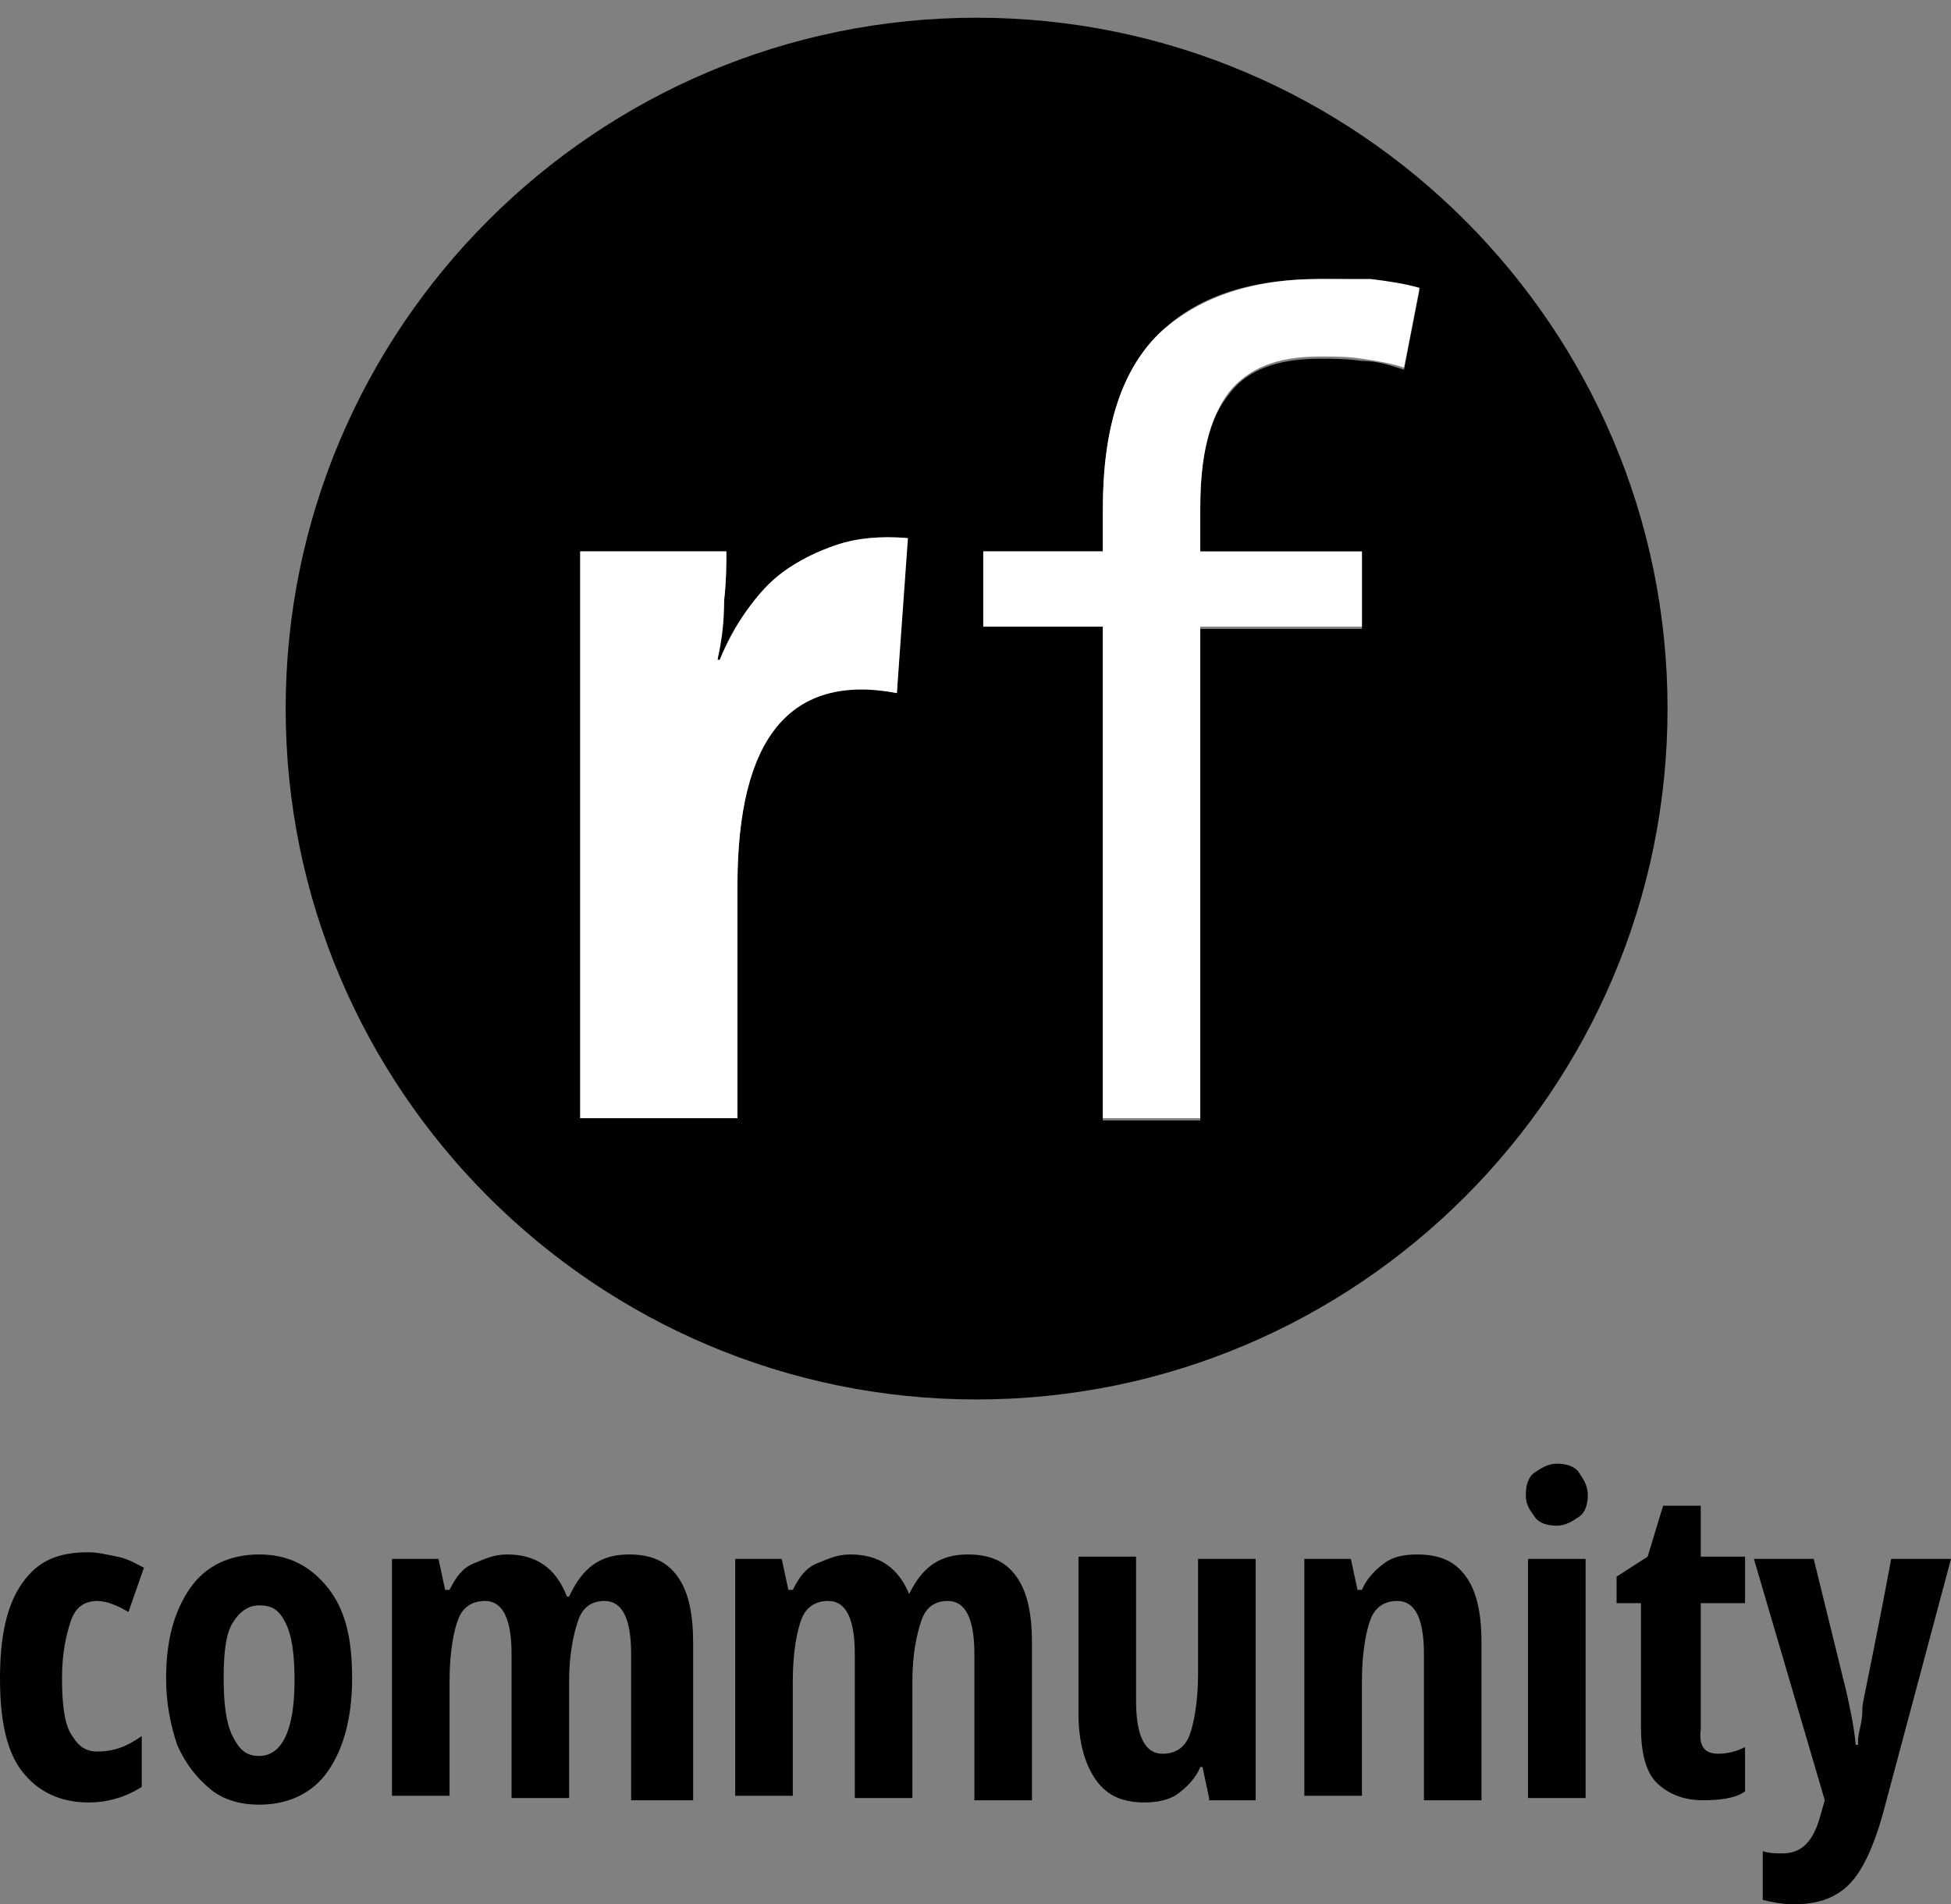
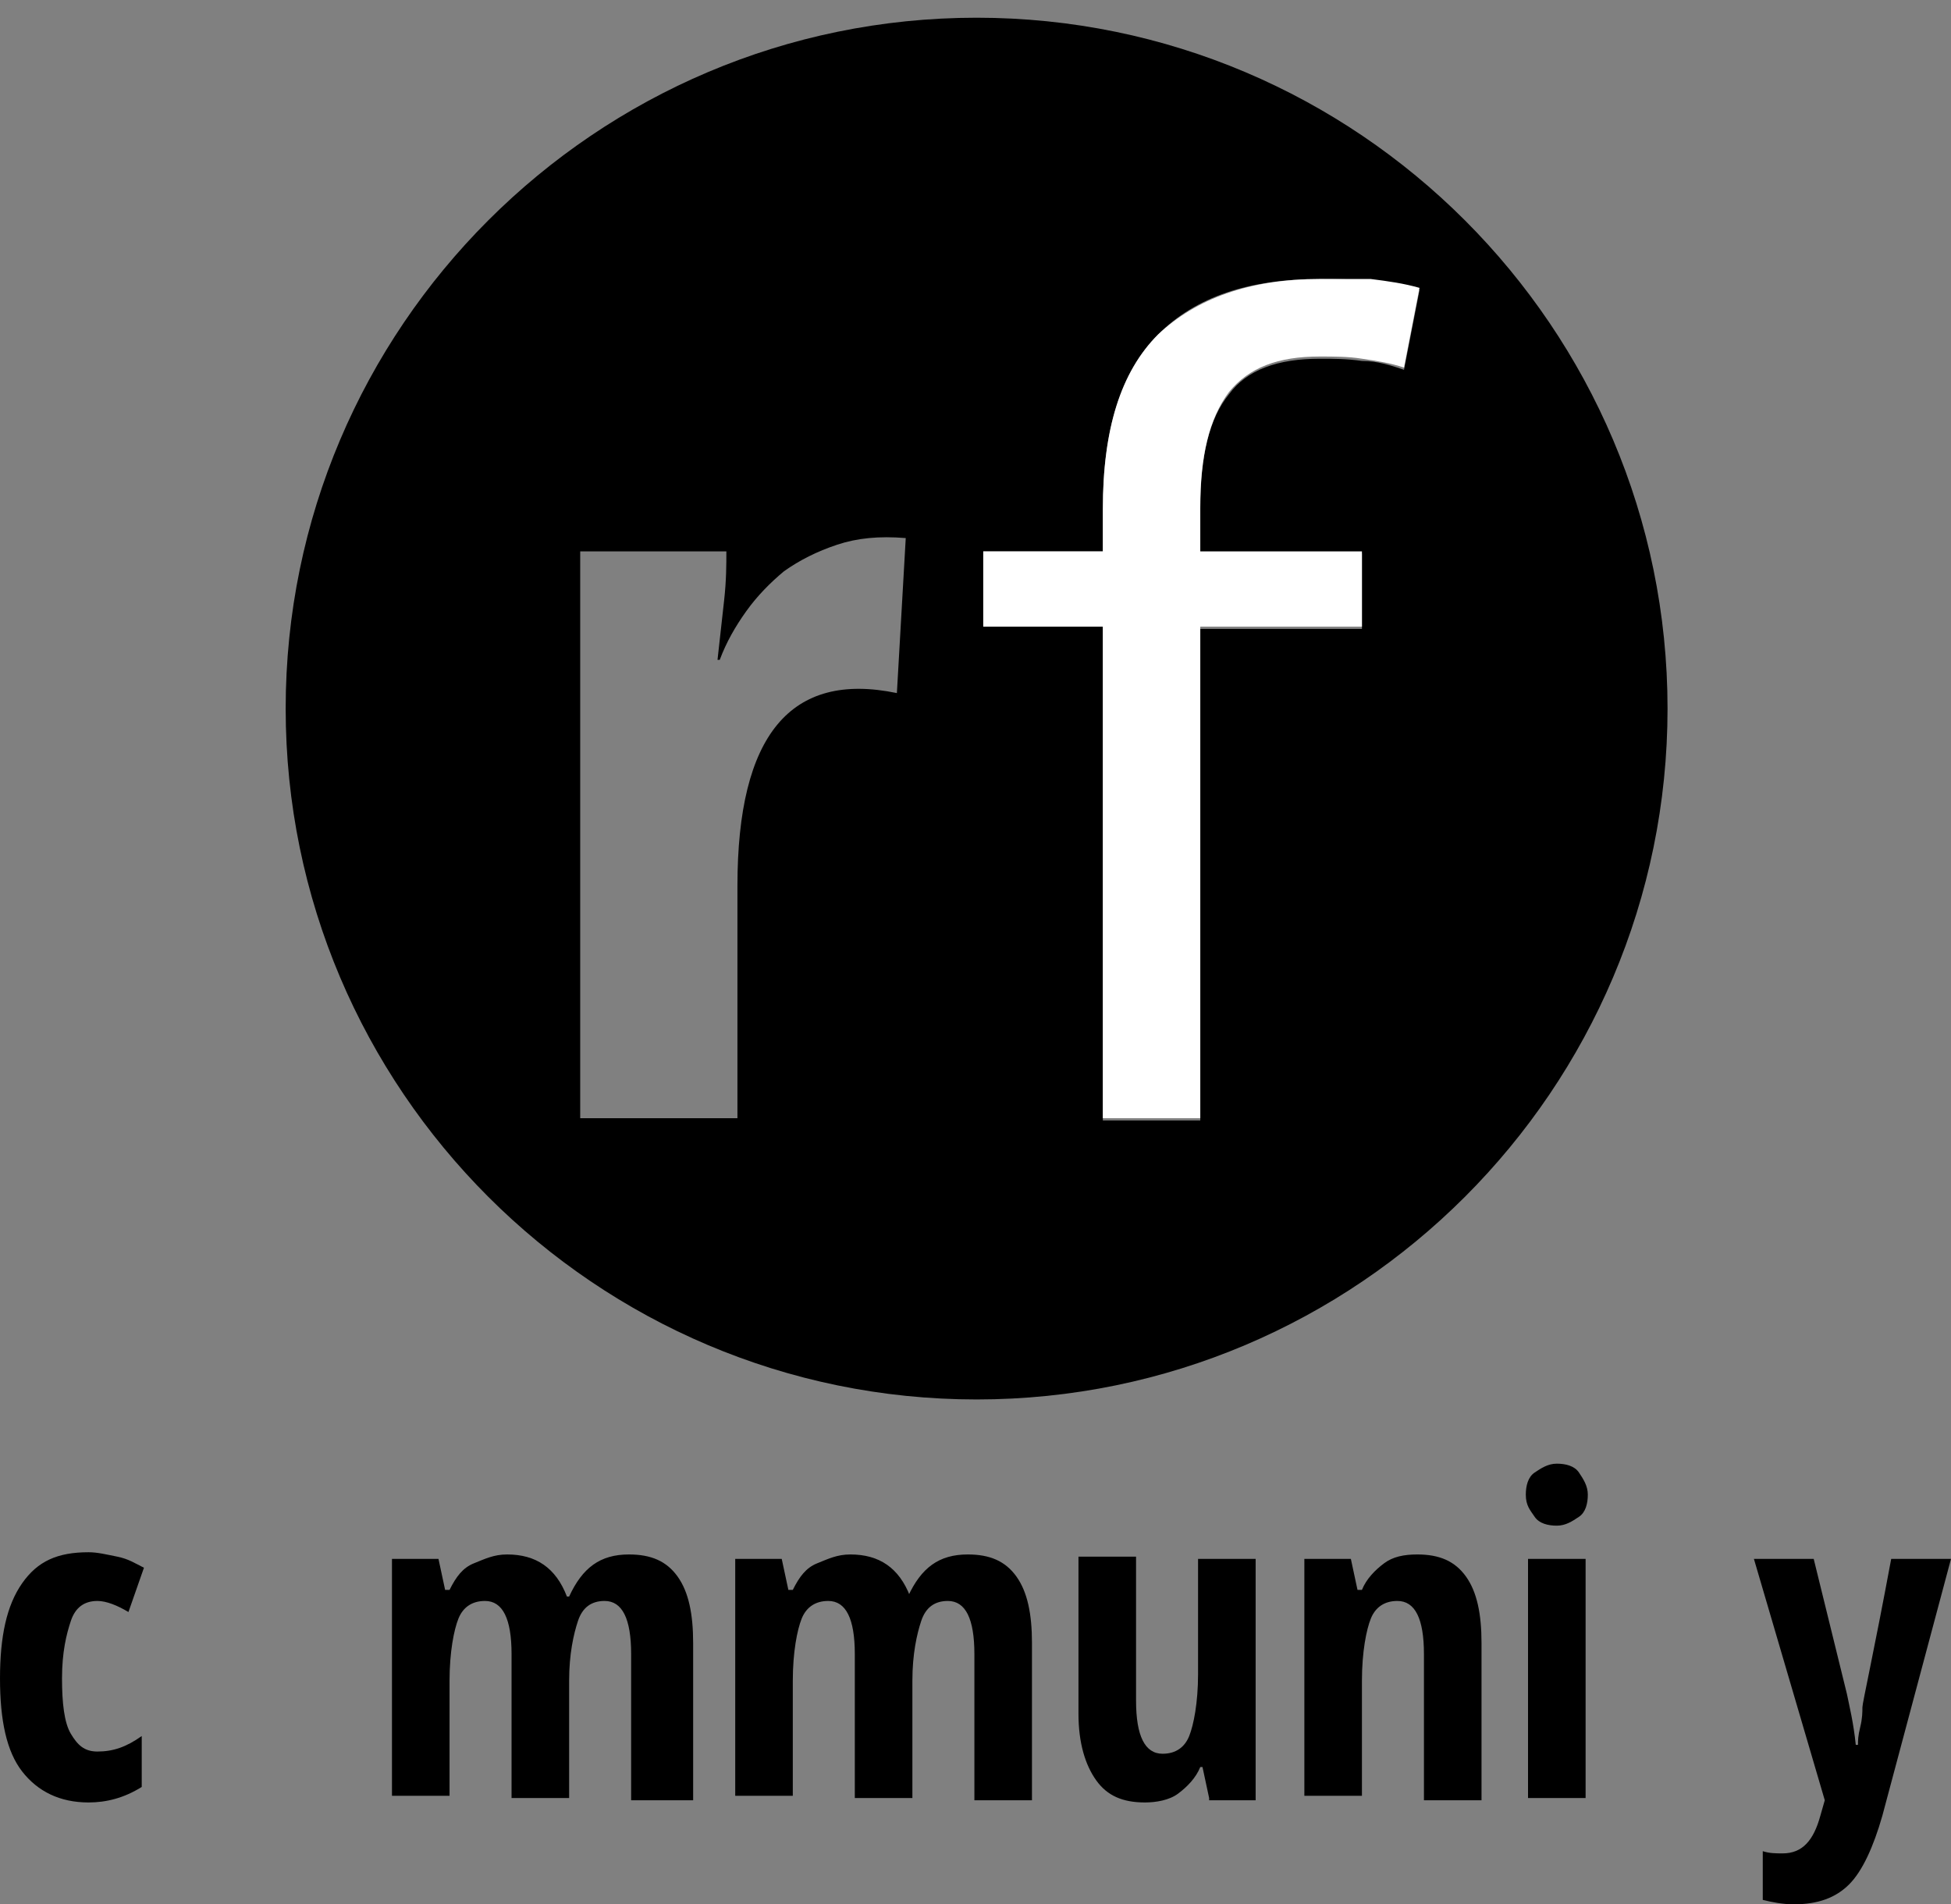
<svg xmlns="http://www.w3.org/2000/svg" version="1.1" baseProfile="tiny" id="Ebene_1" x="0px" y="0px" viewBox="0 0 88.1 86" xml:space="preserve">
  <rect x="0" y="0" width="88.1" height="86" fill="#808080" stroke="none" />
  <g>
    <path d="M44.1,0.8c-17.2,0-31.2,14-31.2,31.2c0,17.2,14,31.2,31.2,31.2c17.2,0,31.2-14,31.2-31.2C75.3,14.8,61.3,0.8,44.1,0.8z    M40.5,31.3c-4.8-1-7.2,1.9-7.2,8.7v10.5h-7.1V24.9h6.6c0,0.6,0,1.3-0.1,2.2c-0.1,0.9-0.2,1.8-0.3,2.7h0.1c0.3-0.8,0.7-1.5,1.2-2.2   c0.5-0.7,1.1-1.3,1.7-1.8c0.7-0.5,1.5-0.9,2.4-1.2c0.9-0.3,1.9-0.4,3.1-0.3L40.5,31.3z M63.4,16.7c-0.6-0.2-1.2-0.4-1.9-0.4   c-0.7-0.1-1.3-0.1-1.9-0.1c-1.9,0-3.3,0.5-4.1,1.6c-0.9,1.1-1.3,2.8-1.3,5.2v2h7.3v3.4h-7.3v22.2h-4.4V28.3h-5.4v-3.4h5.4V23   c0-3.6,0.8-6.2,2.5-7.9c1.7-1.7,4.1-2.5,7.3-2.5c0.7,0,1.5,0,2.3,0.1c0.8,0.1,1.5,0.2,2.2,0.4L63.4,16.7z" />
-     <path fill="#FFFFFF" d="M37.8,24.6c-0.9,0.3-1.7,0.7-2.4,1.2c-0.7,0.5-1.2,1.1-1.7,1.8c-0.5,0.7-0.9,1.5-1.2,2.2h-0.1   c0.2-0.9,0.3-1.7,0.3-2.7c0.1-0.9,0.1-1.7,0.1-2.2h-6.6v25.6h7.1V40c0-6.7,2.4-9.6,7.2-8.7l0.5-7C39.8,24.2,38.7,24.3,37.8,24.6z" />
    <path fill="#FFFFFF" d="M59.6,12.6c-3.2,0-5.6,0.9-7.3,2.5c-1.7,1.7-2.5,4.3-2.5,7.9v1.9h-5.4v3.4h5.4v22.2h4.4V28.3h7.3v-3.4h-7.3   v-2c0-2.3,0.4-4,1.3-5.2c0.9-1.1,2.2-1.6,4.1-1.6c0.6,0,1.3,0,1.9,0.1c0.7,0.1,1.3,0.2,1.9,0.4l0.7-3.6c-0.7-0.2-1.4-0.3-2.2-0.4   C61.1,12.6,60.3,12.6,59.6,12.6z" />
  </g>
  <g>
    <path d="M4,81.4c-1.3,0-2.3-0.5-3-1.4s-1-2.3-1-4.2c0-1.9,0.3-3.3,1-4.3s1.6-1.4,3-1.4c0.4,0,0.8,0.1,1.3,0.2s0.8,0.3,1.2,0.5   l-0.7,2c-0.5-0.3-1-0.5-1.4-0.5c-0.6,0-1,0.3-1.2,0.9s-0.4,1.4-0.4,2.6c0,1.1,0.1,2,0.4,2.5s0.6,0.8,1.2,0.8c0.7,0,1.3-0.2,2-0.7   v2.3C5.6,81.2,4.8,81.4,4,81.4z" />
-     <path d="M15.9,75.8c0,1.8-0.4,3.2-1.1,4.2s-1.8,1.5-3.1,1.5c-0.8,0-1.6-0.2-2.2-0.7c-0.6-0.5-1.1-1.1-1.5-2c-0.3-0.9-0.5-1.9-0.5-3   c0-1.8,0.4-3.1,1.1-4.1c0.7-1,1.8-1.5,3.1-1.5c1.3,0,2.3,0.5,3.1,1.5S15.9,74,15.9,75.8z M10.1,75.8c0,1.1,0.1,2,0.4,2.6   s0.6,0.9,1.2,0.9c1,0,1.6-1.1,1.6-3.4c0-1.1-0.1-2-0.4-2.6s-0.6-0.8-1.2-0.8c-0.5,0-0.9,0.3-1.2,0.8S10.1,74.6,10.1,75.8z" />
    <path d="M28.5,81.2v-6.5c0-1.6-0.4-2.4-1.2-2.4c-0.6,0-1,0.3-1.2,0.9s-0.4,1.5-0.4,2.7v5.3h-2.6v-6.5c0-1.6-0.4-2.4-1.2-2.4   c-0.6,0-1,0.3-1.2,0.8s-0.4,1.5-0.4,2.8v5.2h-2.6V70.4h2.1l0.3,1.4h0.2c0.3-0.6,0.6-1,1.1-1.2s0.9-0.4,1.5-0.4   c1.3,0,2.2,0.6,2.7,1.9h0.1c0.6-1.3,1.4-1.9,2.7-1.9c1,0,1.7,0.3,2.2,1s0.7,1.7,0.7,3v7.1H28.5z" />
    <path d="M44,81.2v-6.5c0-1.6-0.4-2.4-1.2-2.4c-0.6,0-1,0.3-1.2,0.9s-0.4,1.5-0.4,2.7v5.3h-2.6v-6.5c0-1.6-0.4-2.4-1.2-2.4   c-0.6,0-1,0.3-1.2,0.8s-0.4,1.5-0.4,2.8v5.2h-2.6V70.4h2.1l0.3,1.4h0.2c0.3-0.6,0.6-1,1.1-1.2s0.9-0.4,1.5-0.4   c1.3,0,2.2,0.6,2.7,1.9H41c0.6-1.3,1.4-1.9,2.7-1.9c1,0,1.7,0.3,2.2,1s0.7,1.7,0.7,3v7.1H44z" />
    <path d="M54.6,81.2l-0.3-1.4h-0.1c-0.2,0.5-0.6,0.9-1,1.2s-1,0.4-1.5,0.4c-1,0-1.7-0.3-2.2-1s-0.8-1.7-0.8-3v-7.1h2.6v6.5   c0,0.8,0.1,1.4,0.3,1.8s0.5,0.6,0.9,0.6c0.6,0,1-0.3,1.2-0.8s0.4-1.5,0.4-2.8v-5.2h2.6v10.9H54.6z" />
    <path d="M64.3,81.2v-6.5c0-0.8-0.1-1.4-0.3-1.8s-0.5-0.6-0.9-0.6c-0.6,0-1,0.3-1.2,0.8s-0.4,1.5-0.4,2.8v5.2h-2.6V70.4h2.1l0.3,1.4   h0.2c0.2-0.5,0.6-0.9,1-1.2s0.9-0.4,1.5-0.4c1,0,1.7,0.3,2.2,1s0.7,1.7,0.7,3v7.1H64.3z" />
    <path d="M68.9,67.5c0-0.4,0.1-0.8,0.4-1s0.6-0.4,1-0.4c0.4,0,0.8,0.1,1,0.4s0.4,0.6,0.4,1c0,0.4-0.1,0.8-0.4,1s-0.6,0.4-1,0.4   c-0.4,0-0.8-0.1-1-0.4S68.9,68,68.9,67.5z M71.6,81.2H69V70.4h2.6V81.2z" />
-     <path d="M77.6,79.2c0.4,0,0.8-0.1,1.2-0.3v2c-0.4,0.3-1.1,0.4-1.9,0.4c-0.9,0-1.6-0.3-2.1-0.8s-0.7-1.4-0.7-2.5v-5.6h-1.1v-1.2   l1.4-0.9l0.7-2.3h1.7v2.3h2v2.1h-2v5.7C76.7,78.9,77,79.2,77.6,79.2z" />
    <path d="M79.2,70.4h2.7l1.5,6.1c0.1,0.5,0.3,1.3,0.4,2.3h0.1c0-0.2,0-0.4,0.1-0.8s0.1-0.7,0.1-0.9s0.5-2.4,1.3-6.7h2.7L85,82   c-0.4,1.4-0.9,2.5-1.5,3.1S82.1,86,81,86c-0.5,0-1-0.1-1.4-0.2v-2.2c0.3,0.1,0.6,0.1,0.9,0.1c0.9,0,1.4-0.6,1.7-1.7l0.2-0.7   L79.2,70.4z" />
  </g>
</svg>